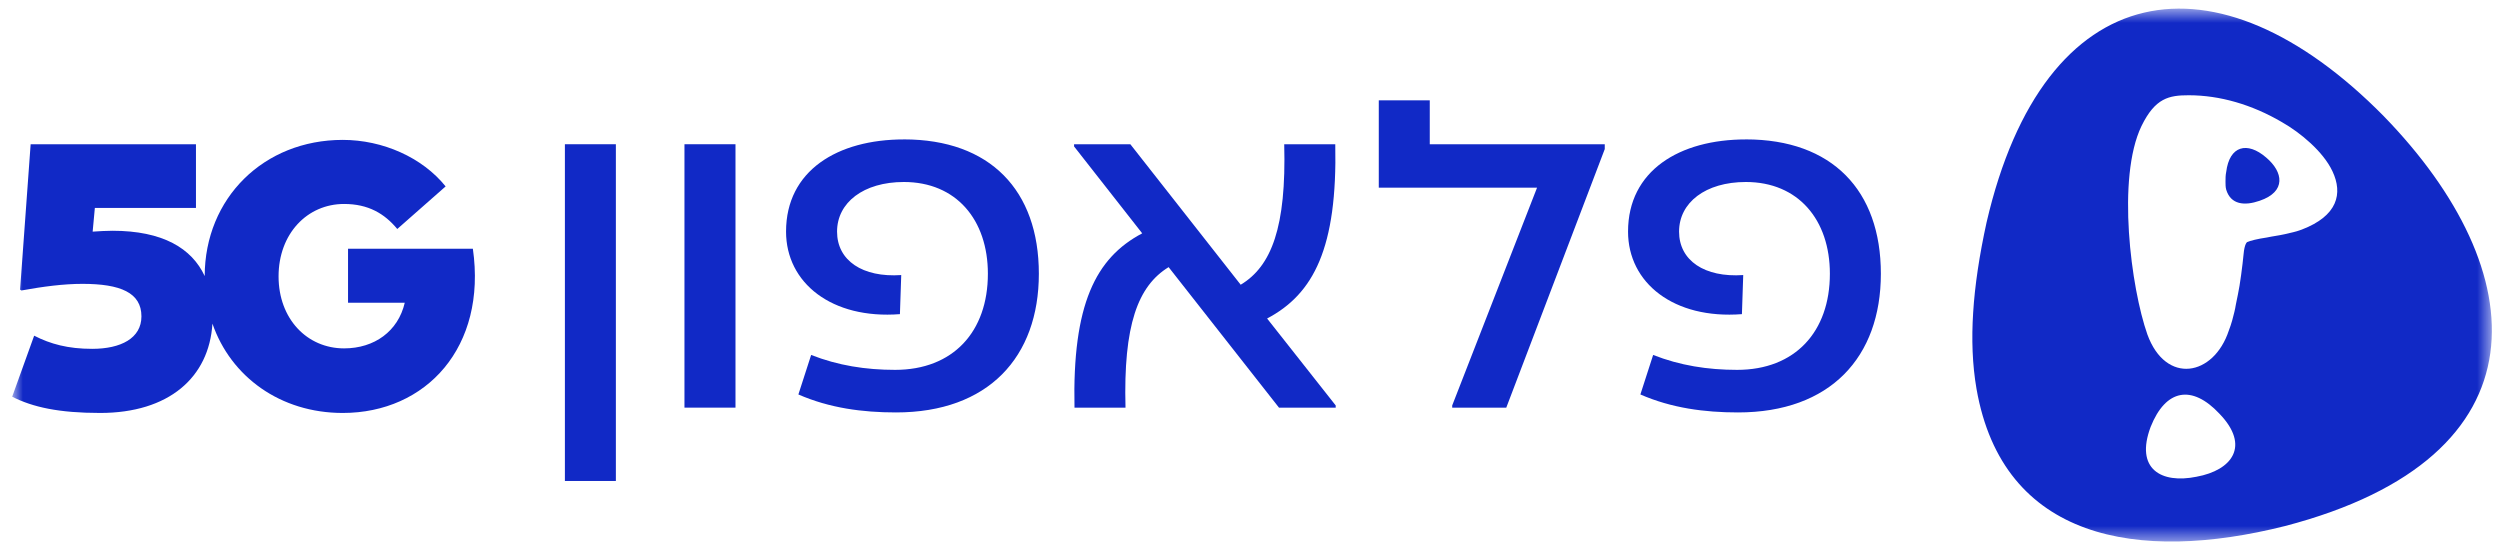
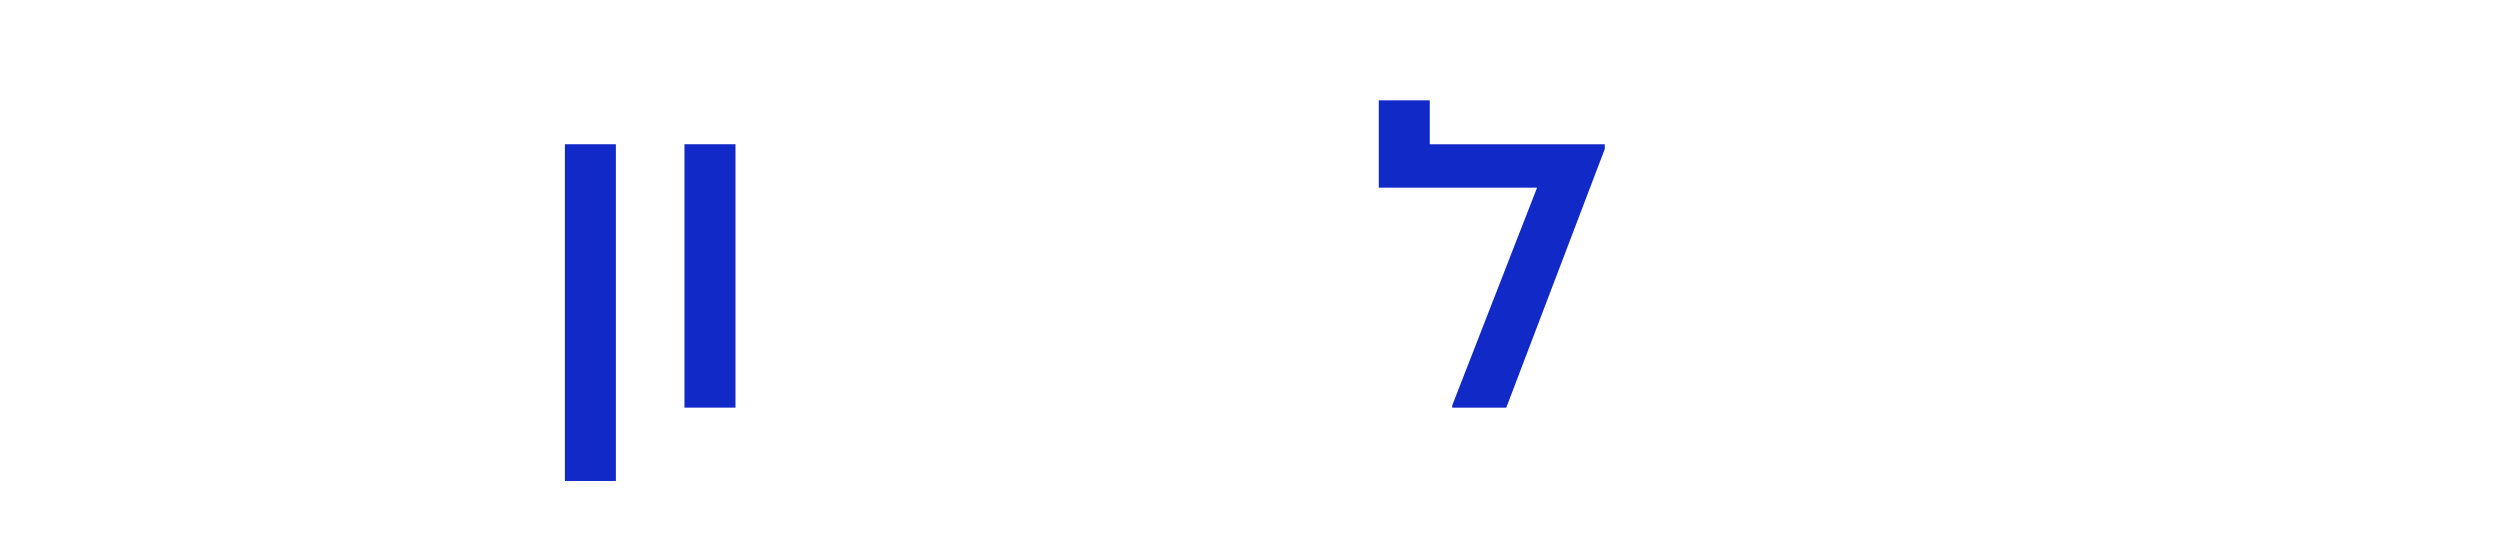
<svg xmlns="http://www.w3.org/2000/svg" width="164" height="36" viewBox="0 0 164 36" fill="none">
  <mask id="mask0_25_184" style="mask-type:luminance" maskUnits="userSpaceOnUse" x="0" y="0" width="164" height="36">
-     <path d="M163.467 0.565H0.801V35.523H163.467V0.565Z" fill="white" />
-   </mask>
+     </mask>
  <g mask="url(#mask0_25_184)">
-     <path d="M22.831 16.317V19.859H26.552C26.119 21.73 24.561 22.854 22.572 22.854C20.149 22.854 18.274 20.925 18.274 18.131C18.274 15.338 20.149 13.38 22.572 13.38C24.159 13.38 25.226 14.012 26.061 15.022L29.233 12.228C27.705 10.329 25.11 9.177 22.484 9.177C17.3 9.177 13.439 12.995 13.428 18.11C12.584 16.29 10.68 15.138 7.376 15.138C6.943 15.138 6.511 15.168 6.078 15.196L6.222 13.64H12.855V9.465H2.01L1.317 18.997L1.404 19.055C2.846 18.795 4.173 18.621 5.413 18.621C7.895 18.621 9.278 19.197 9.278 20.753C9.278 22.192 7.923 22.884 6.048 22.884C4.462 22.884 3.308 22.569 2.241 22.021L0.799 26.024C2.155 26.716 3.885 27.09 6.567 27.09C11.069 27.09 13.718 24.765 13.936 21.23C15.147 24.728 18.406 27.09 22.482 27.09C27.962 27.09 31.943 22.77 31.02 16.317H22.828H22.831Z" fill="#1129C6" />
-   </g>
+     </g>
  <path d="M40.401 9.462H37.057V31.552H40.401V9.462Z" fill="#1129C6" />
  <path d="M48.248 9.462H44.901V26.741H48.248V9.462Z" fill="#1129C6" />
  <mask id="mask1_25_184" style="mask-type:luminance" maskUnits="userSpaceOnUse" x="0" y="0" width="164" height="36">
-     <path d="M163.467 0.565H0.801V35.523H163.467V0.565Z" fill="white" />
-   </mask>
+     </mask>
  <g mask="url(#mask1_25_184)">
-     <path d="M59.295 9.146C54.939 9.146 51.565 11.191 51.565 15.193C51.565 18.562 54.565 20.954 59.035 20.608L59.121 18.044C56.583 18.216 54.911 17.094 54.911 15.193C54.911 13.291 56.641 11.939 59.295 11.939C62.728 11.939 64.805 14.417 64.805 17.958C64.805 21.76 62.526 24.263 58.718 24.263C56.786 24.263 54.969 23.975 53.211 23.285L52.374 25.877C54.42 26.771 56.583 27.056 58.776 27.056C64.833 27.056 68.149 23.429 68.149 17.956C68.149 12.483 64.947 9.144 59.295 9.144" fill="#1129C6" />
    <path d="M87.592 9.462H84.245C84.389 14.905 83.408 17.469 81.389 18.678L74.15 9.462H70.459V9.606L74.929 15.307C71.87 16.921 70.342 19.972 70.487 26.741H73.833C73.689 21.326 74.642 18.762 76.661 17.524L83.901 26.741H87.622V26.597L83.122 20.894C86.18 19.28 87.736 16.259 87.594 9.462" fill="#1129C6" />
  </g>
  <path d="M93.793 6.582H90.448V12.313H100.83L95.265 26.597V26.743H98.811L105.272 9.78V9.462H93.793V6.582Z" fill="#1129C6" />
  <mask id="mask2_25_184" style="mask-type:luminance" maskUnits="userSpaceOnUse" x="0" y="0" width="164" height="36">
-     <path d="M163.467 0.565H0.801V35.523H163.467V0.565Z" fill="white" />
-   </mask>
+     </mask>
  <g mask="url(#mask2_25_184)">
    <path d="M114.531 9.146C110.175 9.146 106.8 11.191 106.8 15.193C106.8 18.562 109.8 20.954 114.27 20.608L114.356 18.044C111.819 18.216 110.147 17.094 110.147 15.193C110.147 13.291 111.877 11.939 114.531 11.939C117.963 11.939 120.04 14.417 120.04 17.958C120.04 21.76 117.761 24.263 113.954 24.263C112.021 24.263 110.205 23.975 108.446 23.285L107.609 25.877C109.656 26.771 111.819 27.056 114.012 27.056C120.068 27.056 123.385 23.429 123.385 17.956C123.385 12.483 120.182 9.144 114.531 9.144" fill="#1129C6" />
-     <path d="M150.988 15.064C150.642 15.191 150.257 15.281 149.869 15.365C149.48 15.453 149.092 15.496 148.705 15.58C148.102 15.668 147.586 15.795 147.414 15.881C147.414 15.881 147.241 15.969 147.179 16.676C147.112 17.385 146.94 18.717 146.811 19.297L146.684 19.921L146.643 20.138C146.643 20.138 146.643 20.181 146.576 20.46C146.512 20.739 146.381 21.255 146.211 21.683C145.218 24.695 142.076 25.254 140.869 21.943C139.793 18.891 138.846 11.667 140.481 8.269C141.383 6.421 142.291 6.249 143.581 6.249C145.606 6.249 147.715 6.851 149.697 8.014C150.904 8.699 152.409 9.948 153.011 11.239C153.7 12.7 153.354 14.162 150.988 15.064ZM144.097 31.273C141.771 31.748 140.049 30.762 141.08 28.009C142.072 25.514 143.796 25.213 145.604 27.149C147.629 29.255 146.421 30.848 144.095 31.273M156.38 7.625C145.408 -3.5 134.09 -1.693 130.319 14.589C129.848 16.738 129.548 18.734 129.439 20.509C129.329 22.235 129.383 23.915 129.66 25.514C131.393 35.42 140.253 36.938 149.895 34.509C167.291 29.969 166.252 17.782 156.38 7.627" fill="#1129C6" />
+     <path d="M150.988 15.064C150.642 15.191 150.257 15.281 149.869 15.365C149.48 15.453 149.092 15.496 148.705 15.58C148.102 15.668 147.586 15.795 147.414 15.881C147.414 15.881 147.241 15.969 147.179 16.676C147.112 17.385 146.94 18.717 146.811 19.297L146.684 19.921L146.643 20.138C146.643 20.138 146.643 20.181 146.576 20.46C146.512 20.739 146.381 21.255 146.211 21.683C145.218 24.695 142.076 25.254 140.869 21.943C139.793 18.891 138.846 11.667 140.481 8.269C141.383 6.421 142.291 6.249 143.581 6.249C145.606 6.249 147.715 6.851 149.697 8.014C150.904 8.699 152.409 9.948 153.011 11.239ZM144.097 31.273C141.771 31.748 140.049 30.762 141.08 28.009C142.072 25.514 143.796 25.213 145.604 27.149C147.629 29.255 146.421 30.848 144.095 31.273M156.38 7.625C145.408 -3.5 134.09 -1.693 130.319 14.589C129.848 16.738 129.548 18.734 129.439 20.509C129.329 22.235 129.383 23.915 129.66 25.514C131.393 35.42 140.253 36.938 149.895 34.509C167.291 29.969 166.252 17.782 156.38 7.627" fill="#1129C6" />
    <path d="M148.662 10.335C147.416 9.258 146.252 9.561 146.039 11.28C145.993 11.495 145.993 11.708 145.993 11.925C145.993 12.097 145.993 12.271 146.039 12.441C146.338 13.429 147.242 13.515 148.232 13.171C149.996 12.572 149.781 11.28 148.662 10.335Z" fill="#1129C6" />
  </g>
</svg>